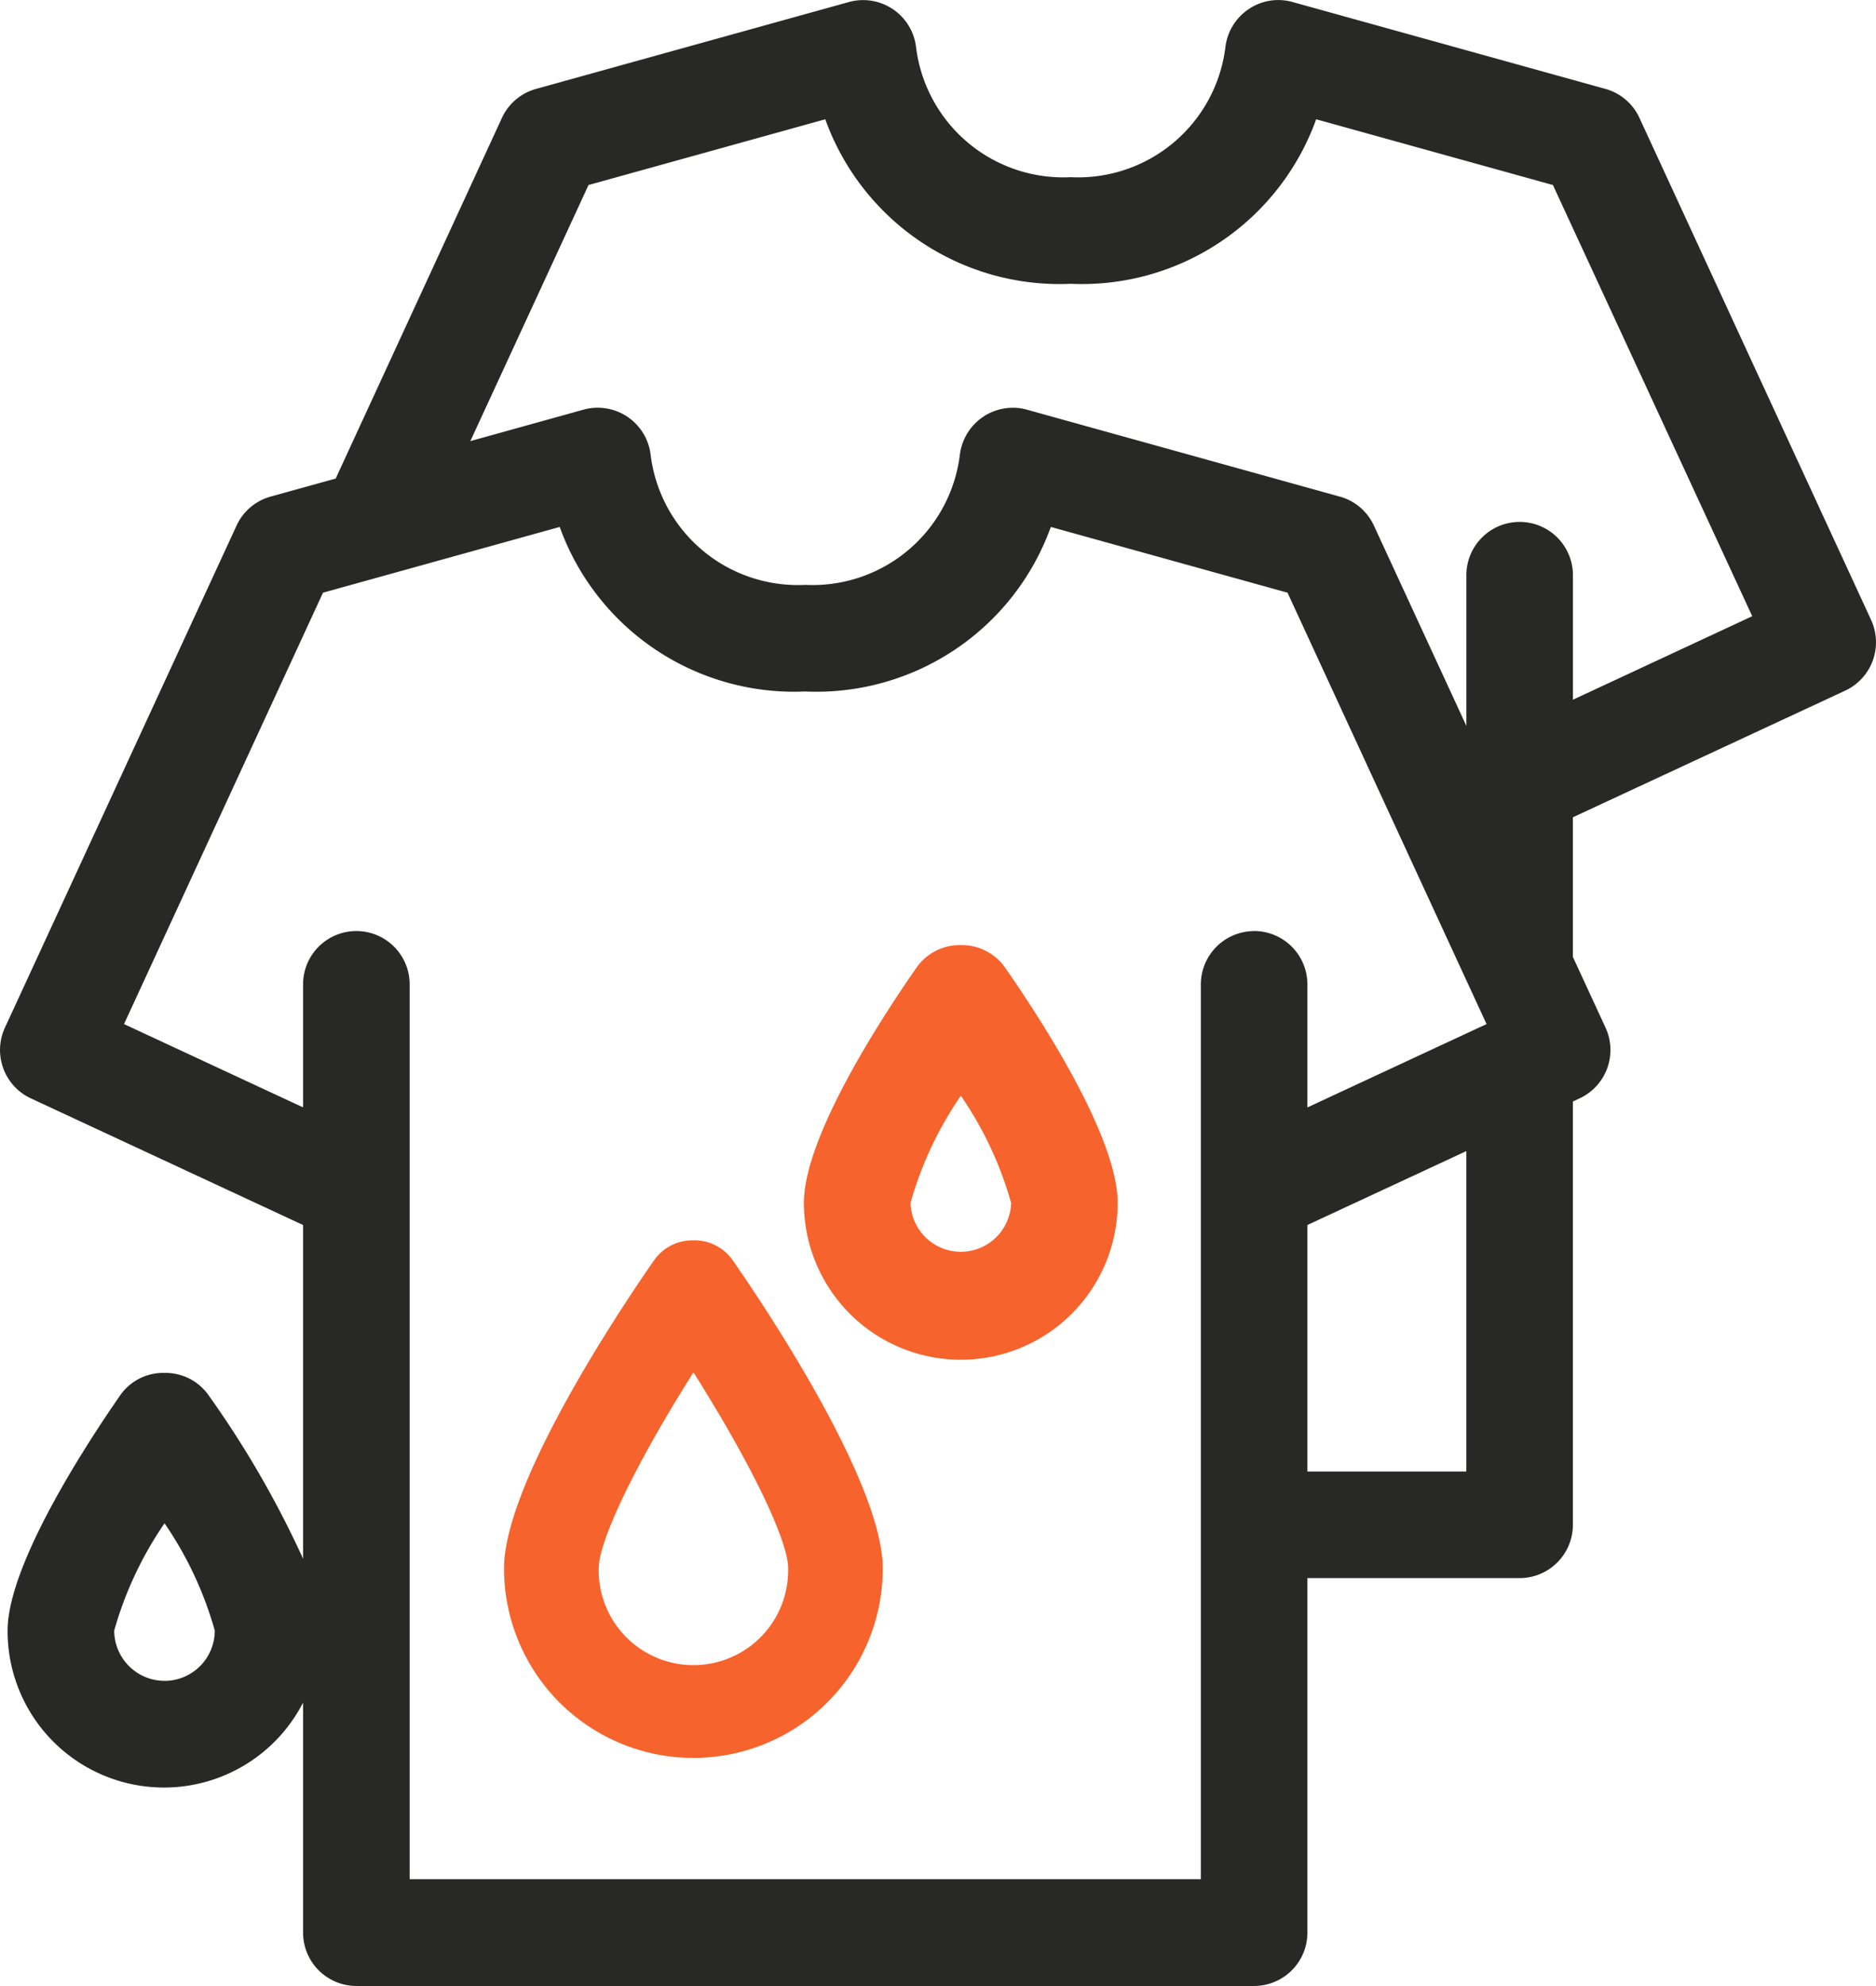
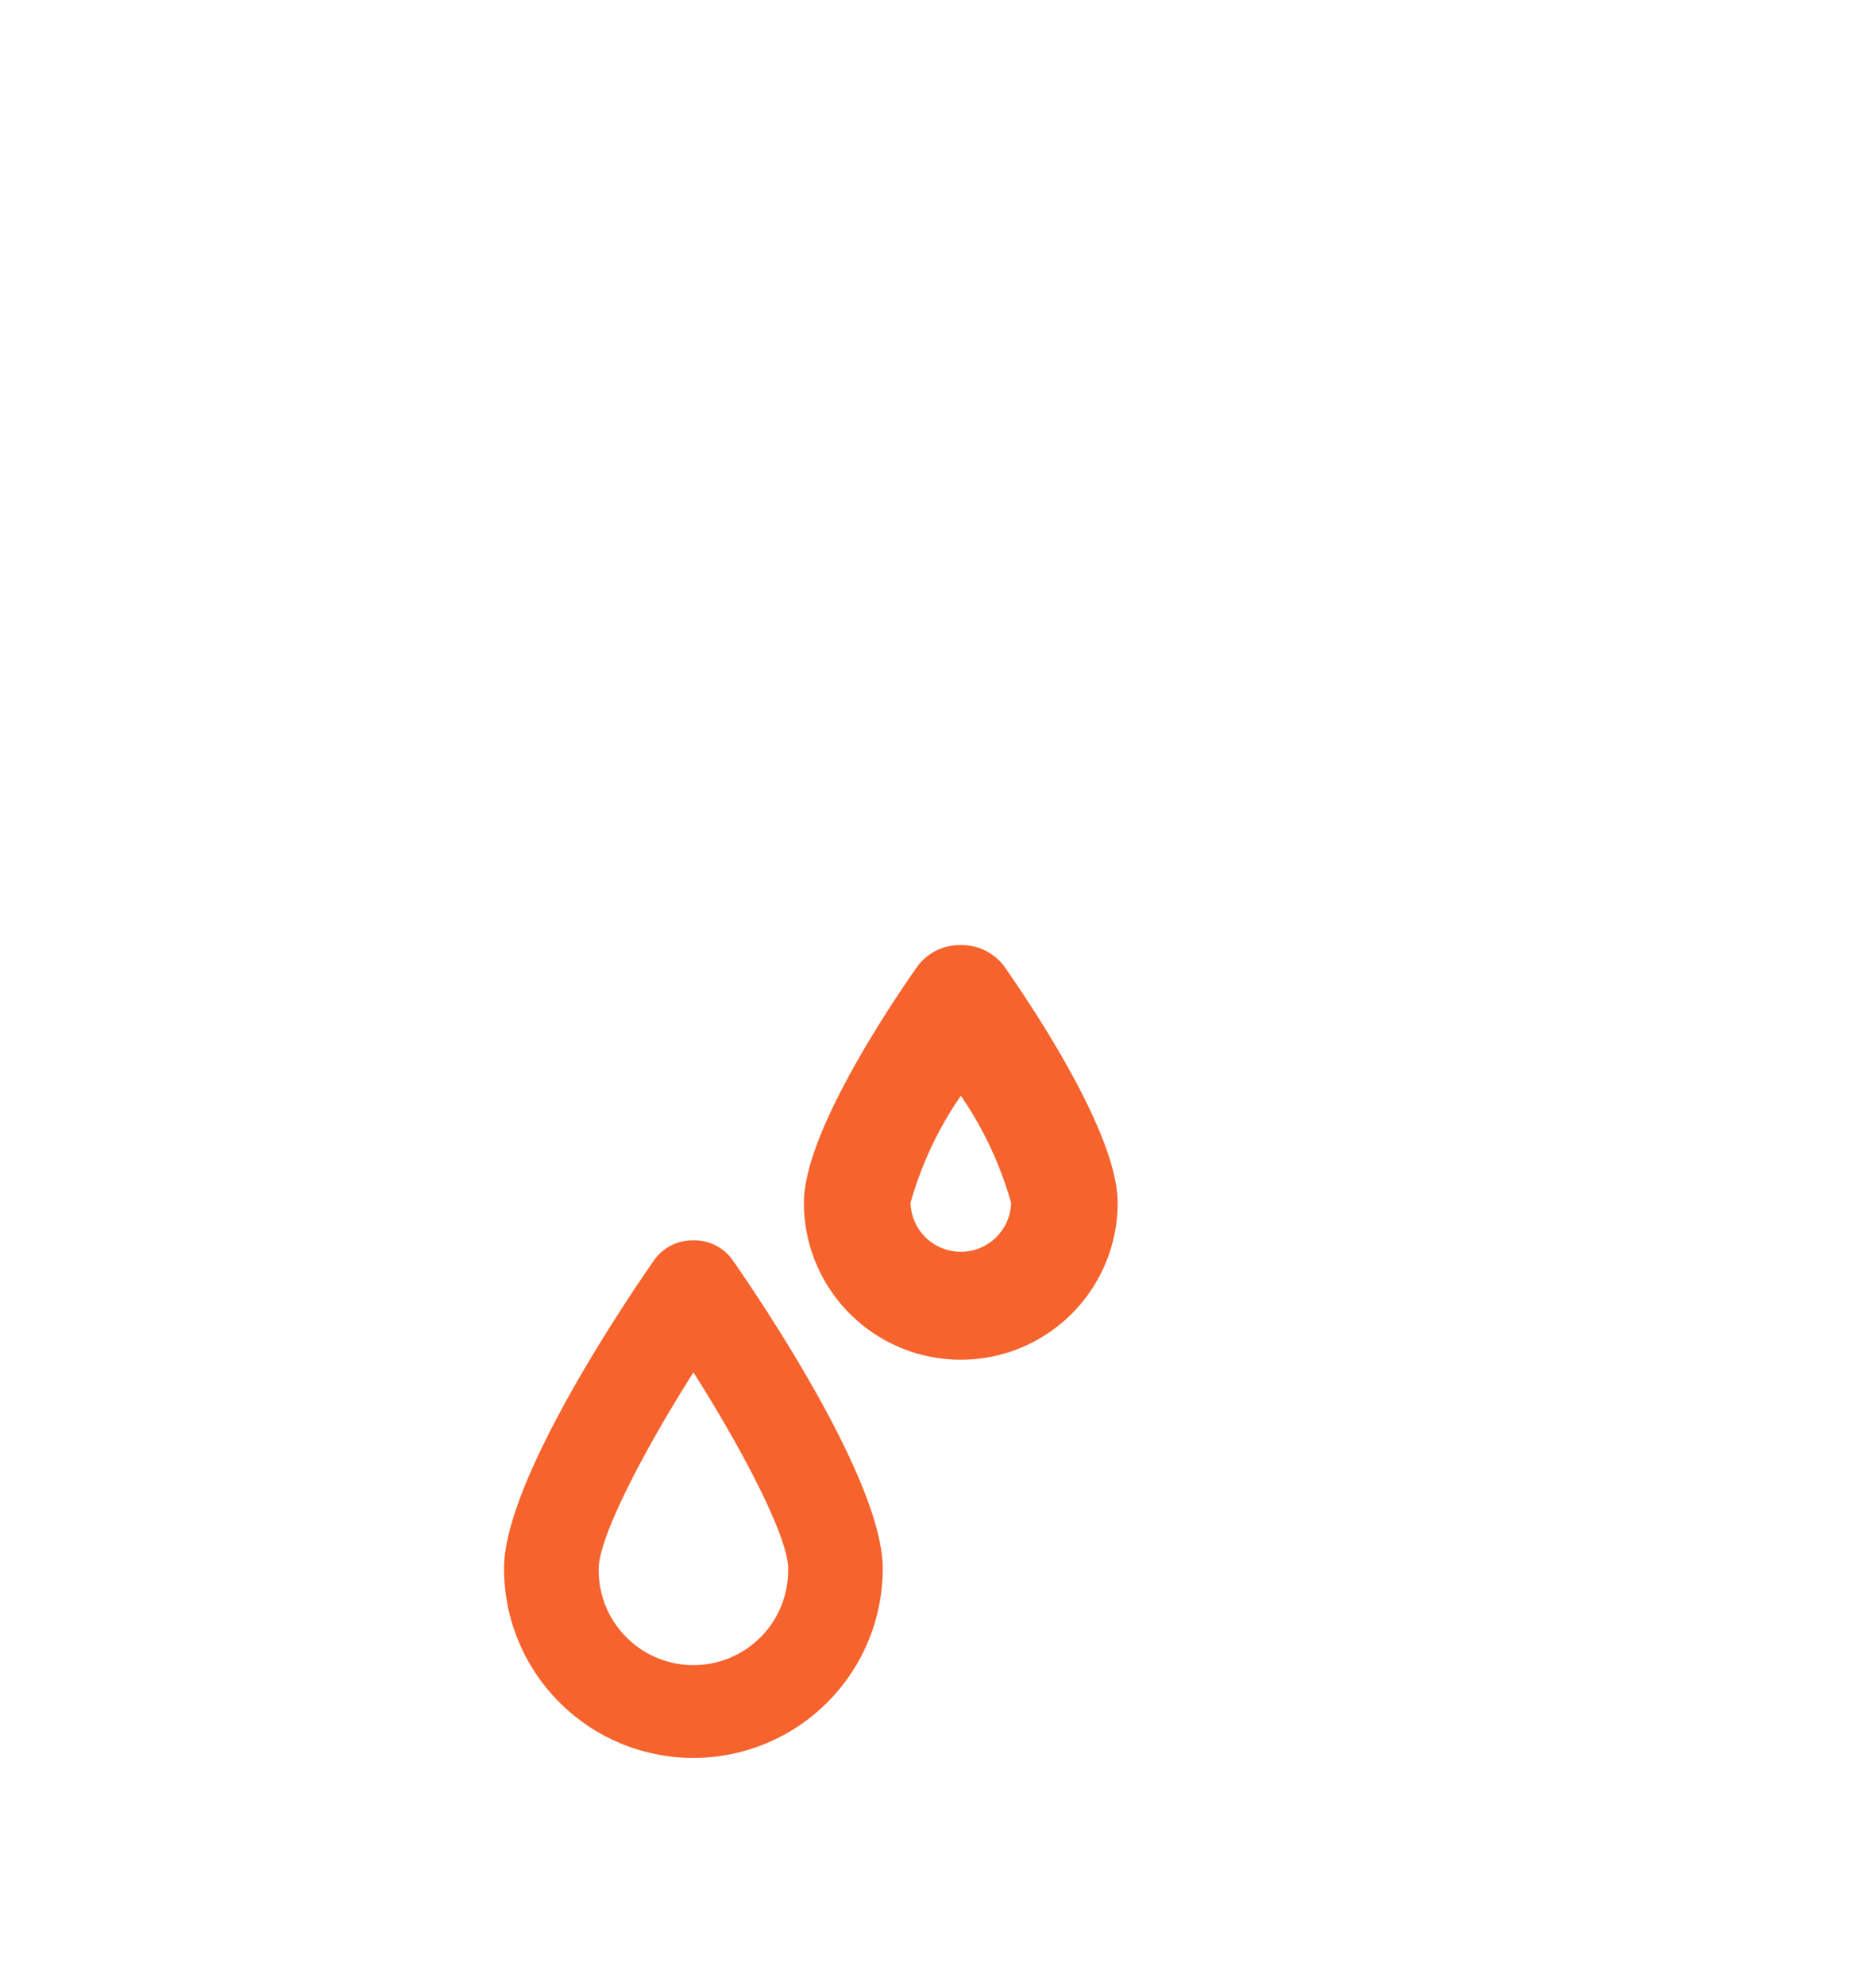
<svg xmlns="http://www.w3.org/2000/svg" width="46.894" height="49.628" viewBox="0 0 46.894 49.628">
  <g transform="translate(0 0)">
    <g transform="translate(0 0)">
-       <path d="M46.772,15.494,40.981,2.947a1.326,1.326,0,0,0-.853-.726L32.312.051a1.318,1.318,0,0,0-1.1.178,1.333,1.333,0,0,0-.581.951,3.709,3.709,0,0,1-3.864,3.248A3.708,3.708,0,0,1,22.9,1.189,1.333,1.333,0,0,0,21.222.05L13.4,2.222a1.327,1.327,0,0,0-.854.726L8.391,11.96l-1.624.45a1.325,1.325,0,0,0-.854.726L.123,25.683A1.333,1.333,0,0,0,.77,27.449l6.806,3.166v8.34A24.612,24.612,0,0,0,5.2,34.85a1.321,1.321,0,0,0-1.092-.54h0a1.314,1.314,0,0,0-1.089.54C2.357,35.8.19,39.026.19,40.75a3.909,3.909,0,0,0,7.386,1.8V48.3a1.334,1.334,0,0,0,1.332,1.332H31.349A1.334,1.334,0,0,0,32.681,48.3V39.439h5.305a1.333,1.333,0,0,0,1.331-1.332V27.528l.169-.079a1.333,1.333,0,0,0,.648-1.765l-.817-1.77V20.425l6.807-3.165a1.333,1.333,0,0,0,.648-1.765m-7.454,1.992V14.412a1.332,1.332,0,1,0-2.663,0v3.73l-2.311-5.005a1.326,1.326,0,0,0-.853-.726L25.675,10.24a1.3,1.3,0,0,0-.357-.05,1.337,1.337,0,0,0-1.325,1.179,3.709,3.709,0,0,1-3.864,3.248,3.708,3.708,0,0,1-3.864-3.24,1.332,1.332,0,0,0-1.68-1.139l-2.828.786,2.954-6.4,5.918-1.643a6.227,6.227,0,0,0,6.138,4.112A6.226,6.226,0,0,0,32.9,2.981l5.918,1.643L43.8,15.4Zm-7.969,5.782A1.335,1.335,0,0,0,30.017,24.6V46.963H10.24V24.6a1.332,1.332,0,1,0-2.664,0v3.075L3.1,25.593,8.074,14.812l5.917-1.643a6.228,6.228,0,0,0,6.138,4.112,6.229,6.229,0,0,0,6.138-4.112l5.917,1.643,4.975,10.781-4.478,2.083V24.6a1.335,1.335,0,0,0-1.332-1.333m5.305,5.5v8.008H32.681V30.614ZM4.112,42.006A1.259,1.259,0,0,1,2.855,40.75a9.066,9.066,0,0,1,1.258-2.681A9.06,9.06,0,0,1,5.369,40.75a1.258,1.258,0,0,1-1.257,1.257" transform="translate(0 0)" fill="#282827" />
      <path d="M19.42,36.137h0a1.172,1.172,0,0,0-.969.48h0c-.628.9-3.763,5.5-3.763,7.721a4.733,4.733,0,1,0,9.467,0c0-2.217-3.134-6.82-3.763-7.722a1.174,1.174,0,0,0-.97-.48m2.368,8.2a2.368,2.368,0,1,1-4.735,0c0-.7.944-2.651,2.368-4.9,1.424,2.251,2.368,4.2,2.368,4.9" transform="translate(-2.089 -5.139)" fill="#f6632d" />
      <path d="M27.35,27.535a1.322,1.322,0,0,0-1.093.541c-.851,1.219-2.83,4.234-2.83,5.9a3.921,3.921,0,0,0,7.843,0c0-1.666-1.978-4.681-2.829-5.9a1.322,1.322,0,0,0-1.091-.54m1.257,6.441a1.258,1.258,0,0,1-2.515,0A9.035,9.035,0,0,1,27.35,31.3a9.03,9.03,0,0,1,1.257,2.681" transform="translate(-3.332 -3.916)" fill="#f6632d" />
    </g>
  </g>
</svg>